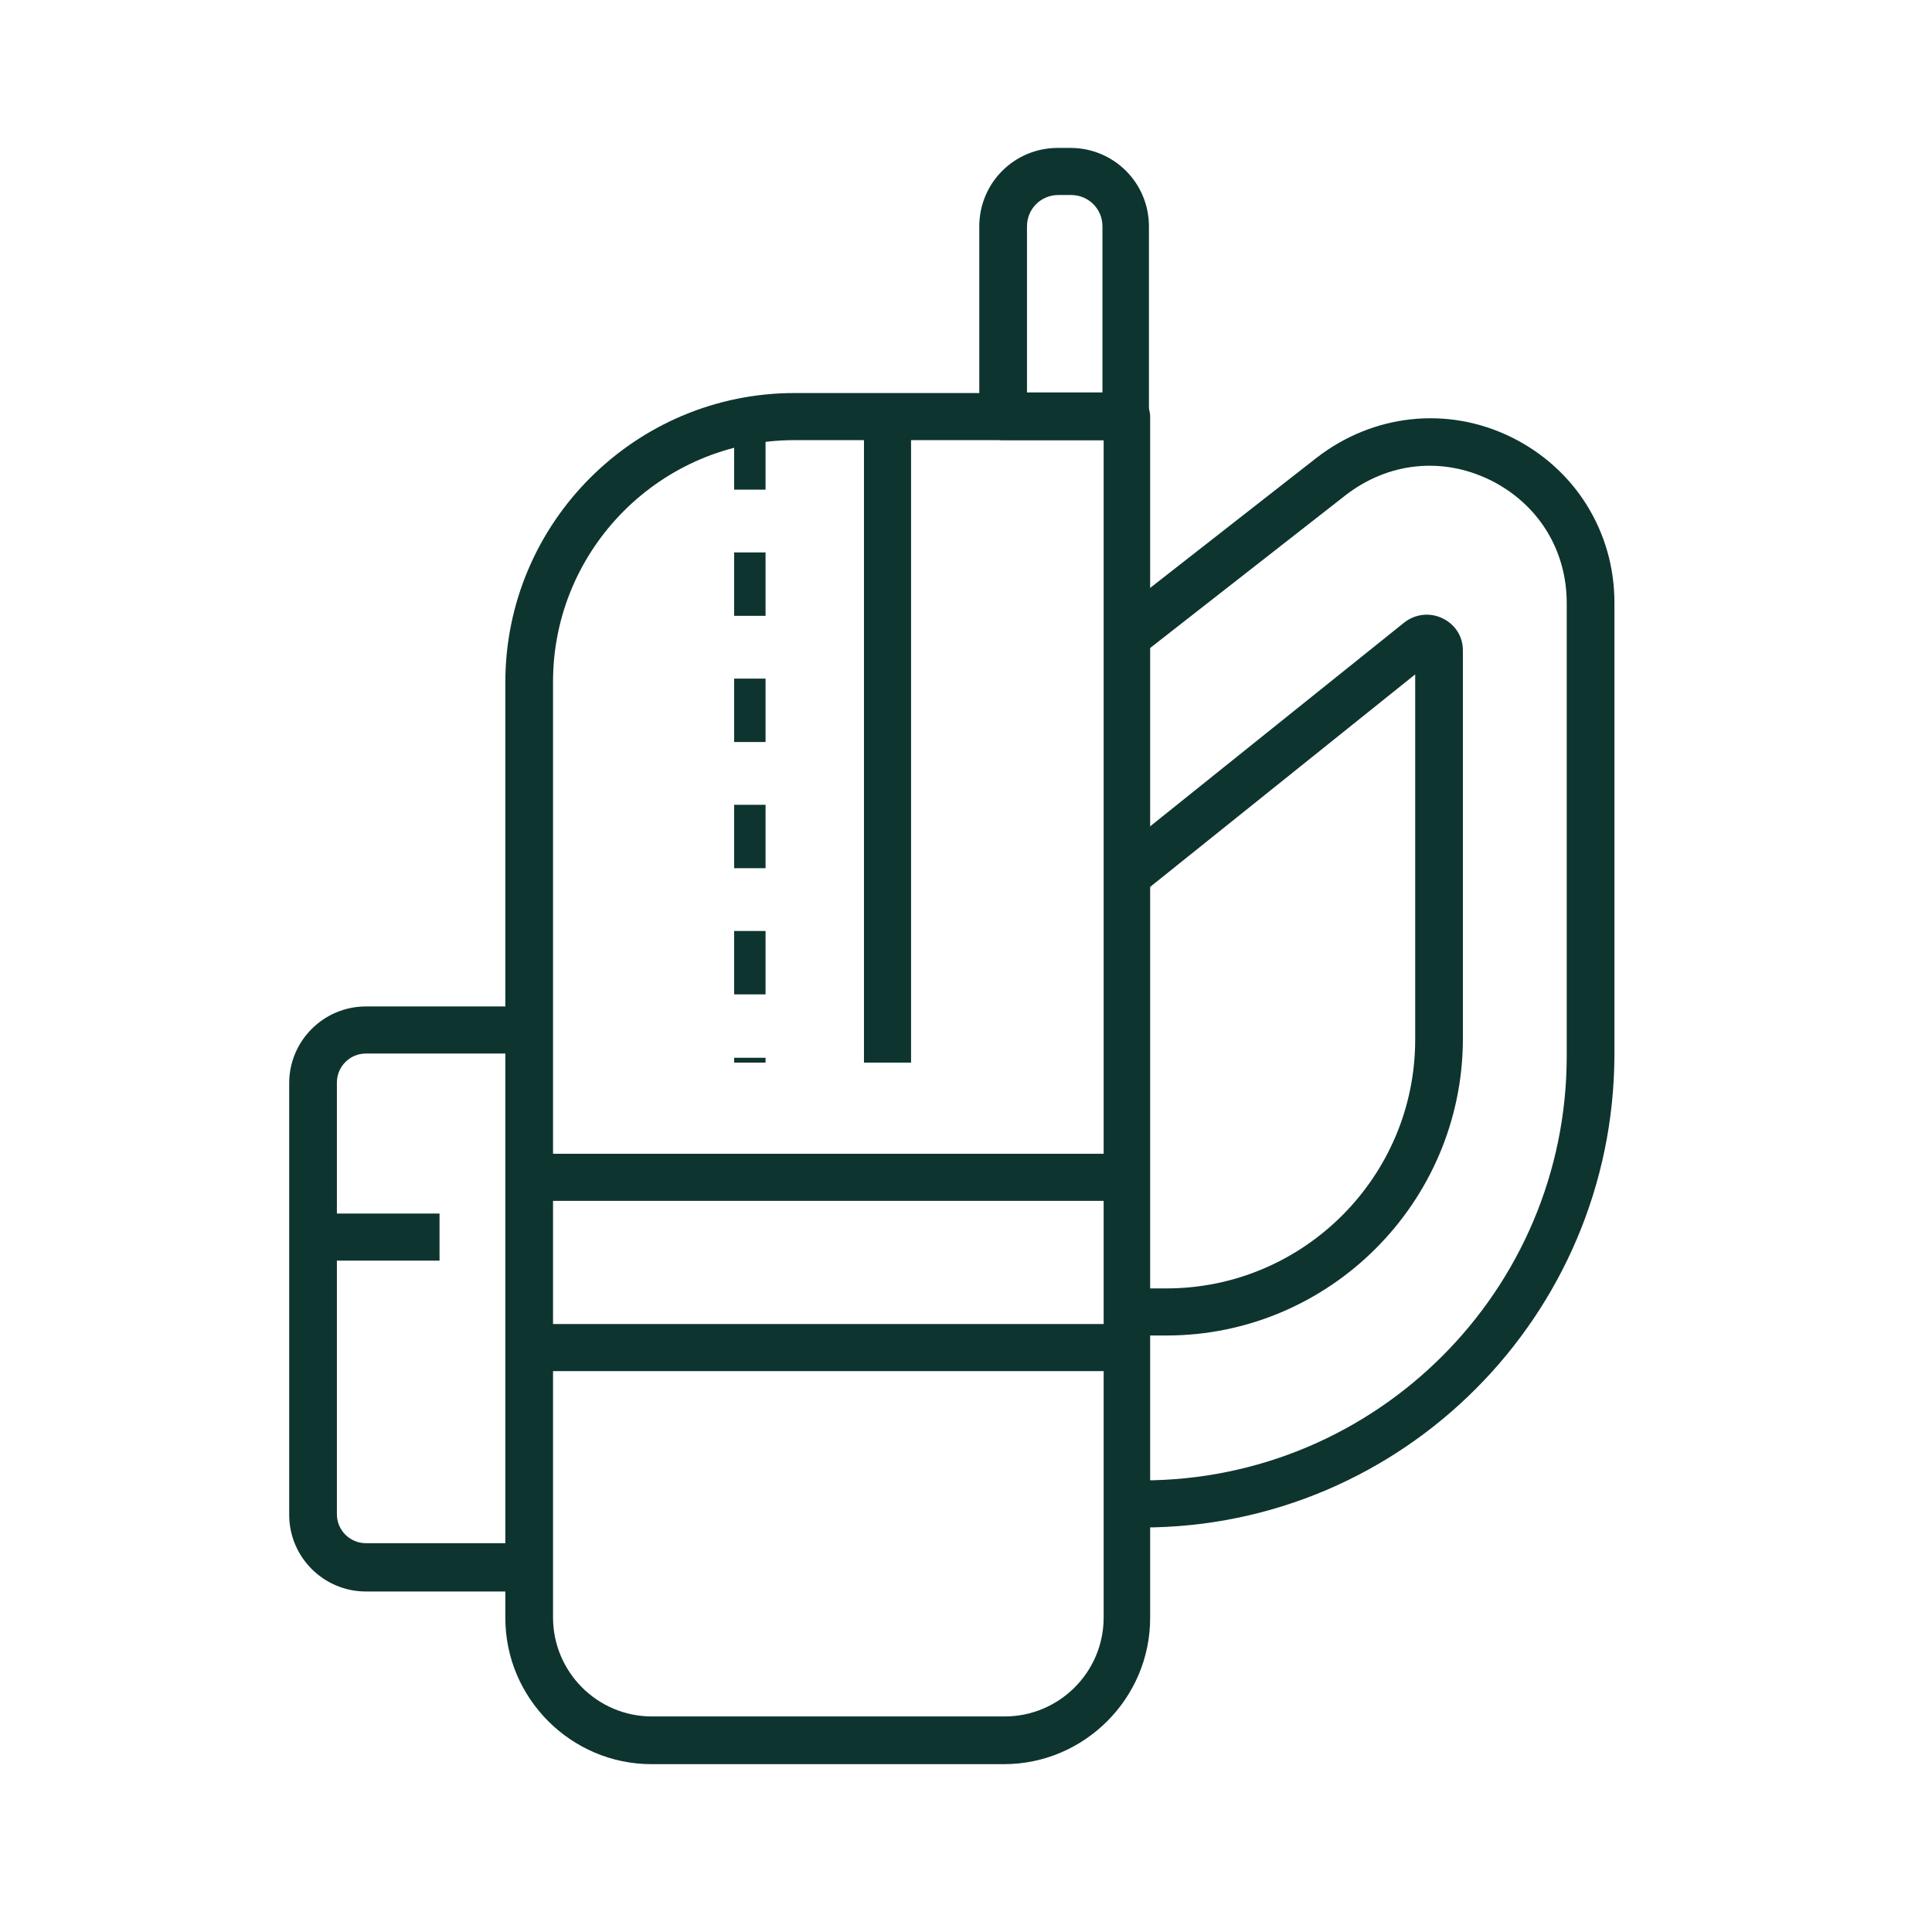
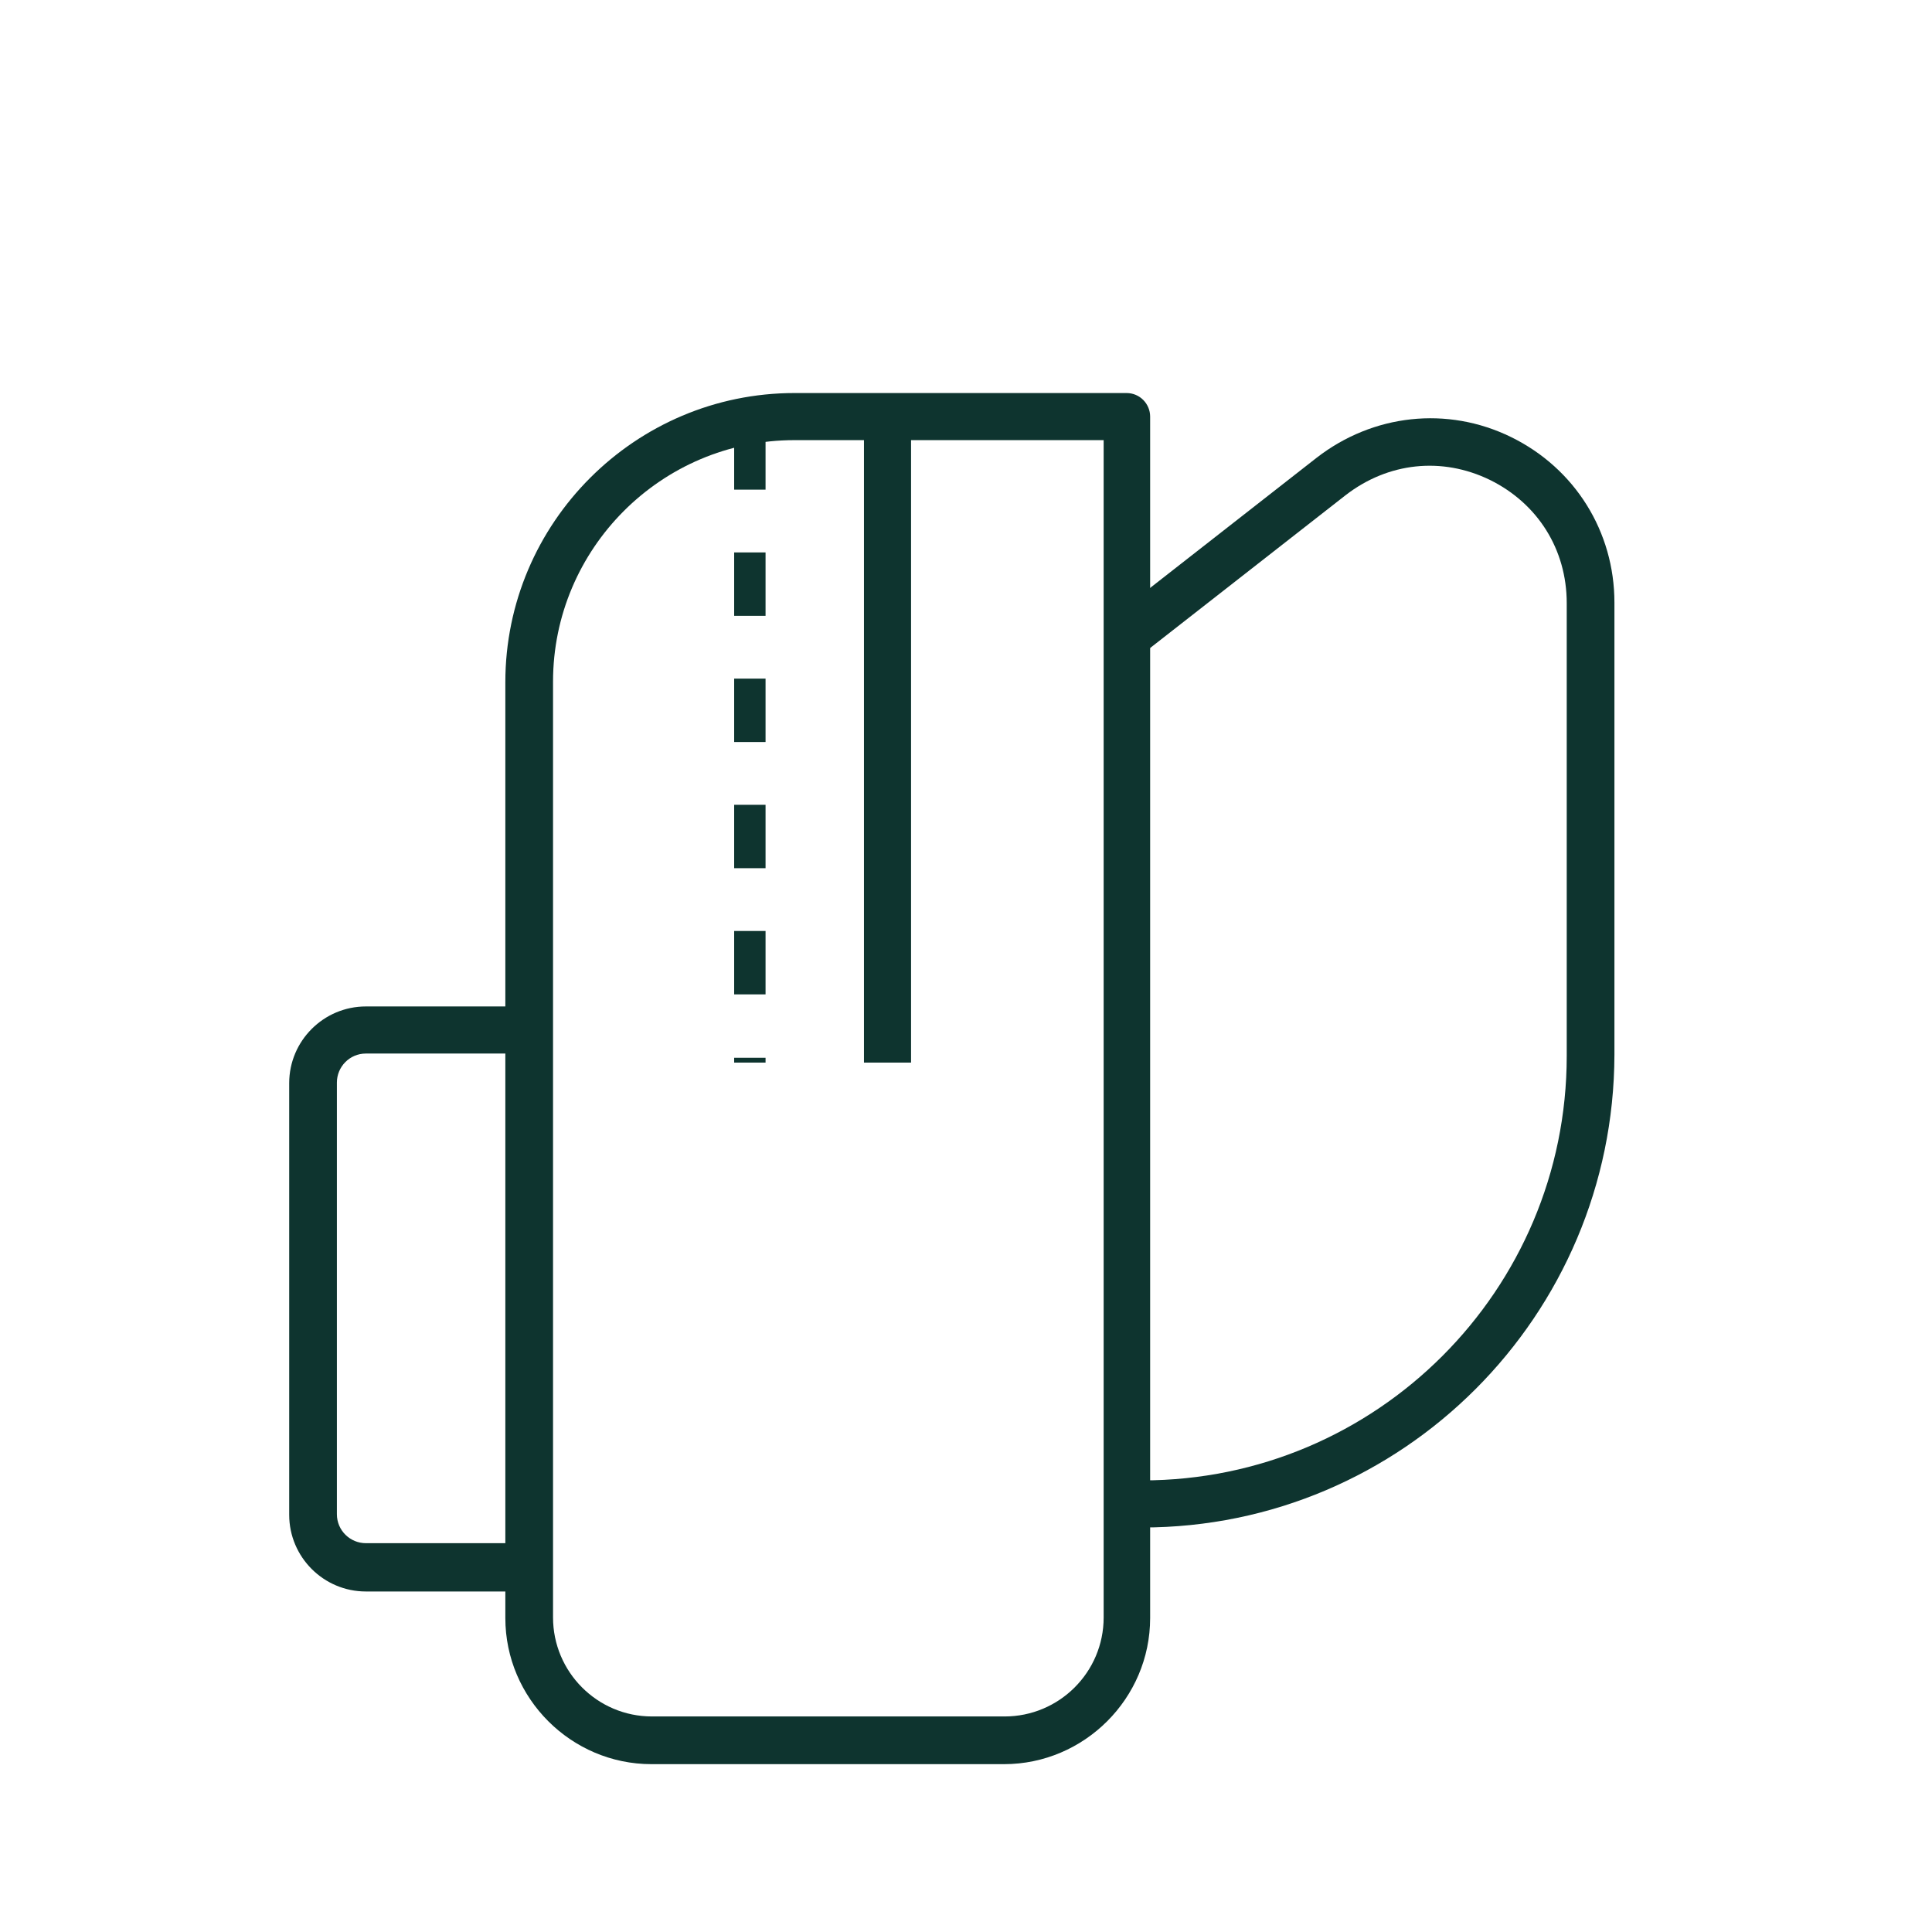
<svg xmlns="http://www.w3.org/2000/svg" xml:space="preserve" style="enable-background:new 0 0 32 32;" viewBox="0 0 32 32" y="0px" x="0px" id="图层_1" version="1.1">
  <style type="text/css">
	.st0{fill:#0E342F;}
</style>
  <g>
    <g>
      <g>
        <path d="M16.63,29.22h-5.84c-1.33,0-2.42-1.09-2.42-2.42v-15.5c0-2.64,2.15-4.79,4.79-4.79h5.5     c0.22,0,0.39,0.18,0.39,0.39v19.9C19.05,28.13,17.96,29.22,16.63,29.22z M13.16,7.29c-2.21,0-4,1.8-4,4v15.5     c0,0.9,0.73,1.64,1.64,1.64h5.84c0.9,0,1.64-0.73,1.64-1.64V7.29H13.16z" class="st0" />
      </g>
      <g>
-         <rect height="0.78" width="9.89" class="st0" y="19.11" x="8.76" />
-       </g>
+         </g>
      <g>
-         <rect height="0.78" width="9.89" class="st0" y="21.93" x="8.76" />
-       </g>
+         </g>
      <g>
        <rect height="10.7" width="0.78" class="st0" y="6.9" x="14.31" />
      </g>
      <g>
        <path d="M12.68,17.6h-0.52v-0.08h0.52V17.6z M12.68,16.47h-0.52v-1.05h0.52V16.47z M12.68,14.38h-0.52v-1.05h0.52     V14.38z M12.68,12.29h-0.52v-1.05h0.52V12.29z M12.68,10.2h-0.52V9.15h0.52V10.2z M12.68,8.11h-0.52V7.06h0.52V8.11z" class="st0" />
      </g>
      <g>
        <path d="M8.76,26.36h-2.7c-0.7,0-1.27-0.57-1.27-1.27v-7.15c0-0.7,0.57-1.27,1.27-1.27h2.7v0.78h-2.7     c-0.27,0-0.48,0.22-0.48,0.48v7.15c0,0.27,0.22,0.48,0.48,0.48h2.7V26.36z" class="st0" />
      </g>
      <g>
-         <path d="M18.65,7.29h-2.04c-0.22,0-0.39-0.18-0.39-0.39V3.75c0-0.72,0.58-1.3,1.3-1.3h0.21c0.72,0,1.3,0.58,1.3,1.3     V6.9C19.05,7.11,18.87,7.29,18.65,7.29z M17.01,6.5h1.25V3.75c0-0.29-0.23-0.52-0.52-0.52h-0.21c-0.29,0-0.52,0.23-0.52,0.52V6.5     z" class="st0" />
-       </g>
+         </g>
      <g>
        <path d="M18.92,25.3h-0.27v-0.78h0.27c3.88,0,7.03-3.15,7.03-7.03V9.99c0-0.89-0.48-1.65-1.27-2.04     c-0.8-0.39-1.69-0.29-2.39,0.25l-3.39,2.65l-0.48-0.62l3.39-2.65c0.93-0.72,2.16-0.86,3.22-0.34c1.06,0.52,1.71,1.57,1.71,2.74     v7.49C26.73,21.79,23.23,25.3,18.92,25.3z" class="st0" />
      </g>
      <g>
-         <path d="M19.32,22.12h-0.48v-0.78h0.48c2.27,0,4.12-1.85,4.12-4.12v-6.05l-4.54,3.64l-0.49-0.61l4.85-3.89     c0.18-0.14,0.42-0.17,0.63-0.07c0.21,0.1,0.34,0.3,0.34,0.53v6.45C24.22,19.92,22.02,22.12,19.32,22.12z" class="st0" />
-       </g>
+         </g>
      <g>
-         <rect height="0.78" width="2.09" class="st0" y="20.1" x="5.19" />
-       </g>
+         </g>
    </g>
  </g>
</svg>